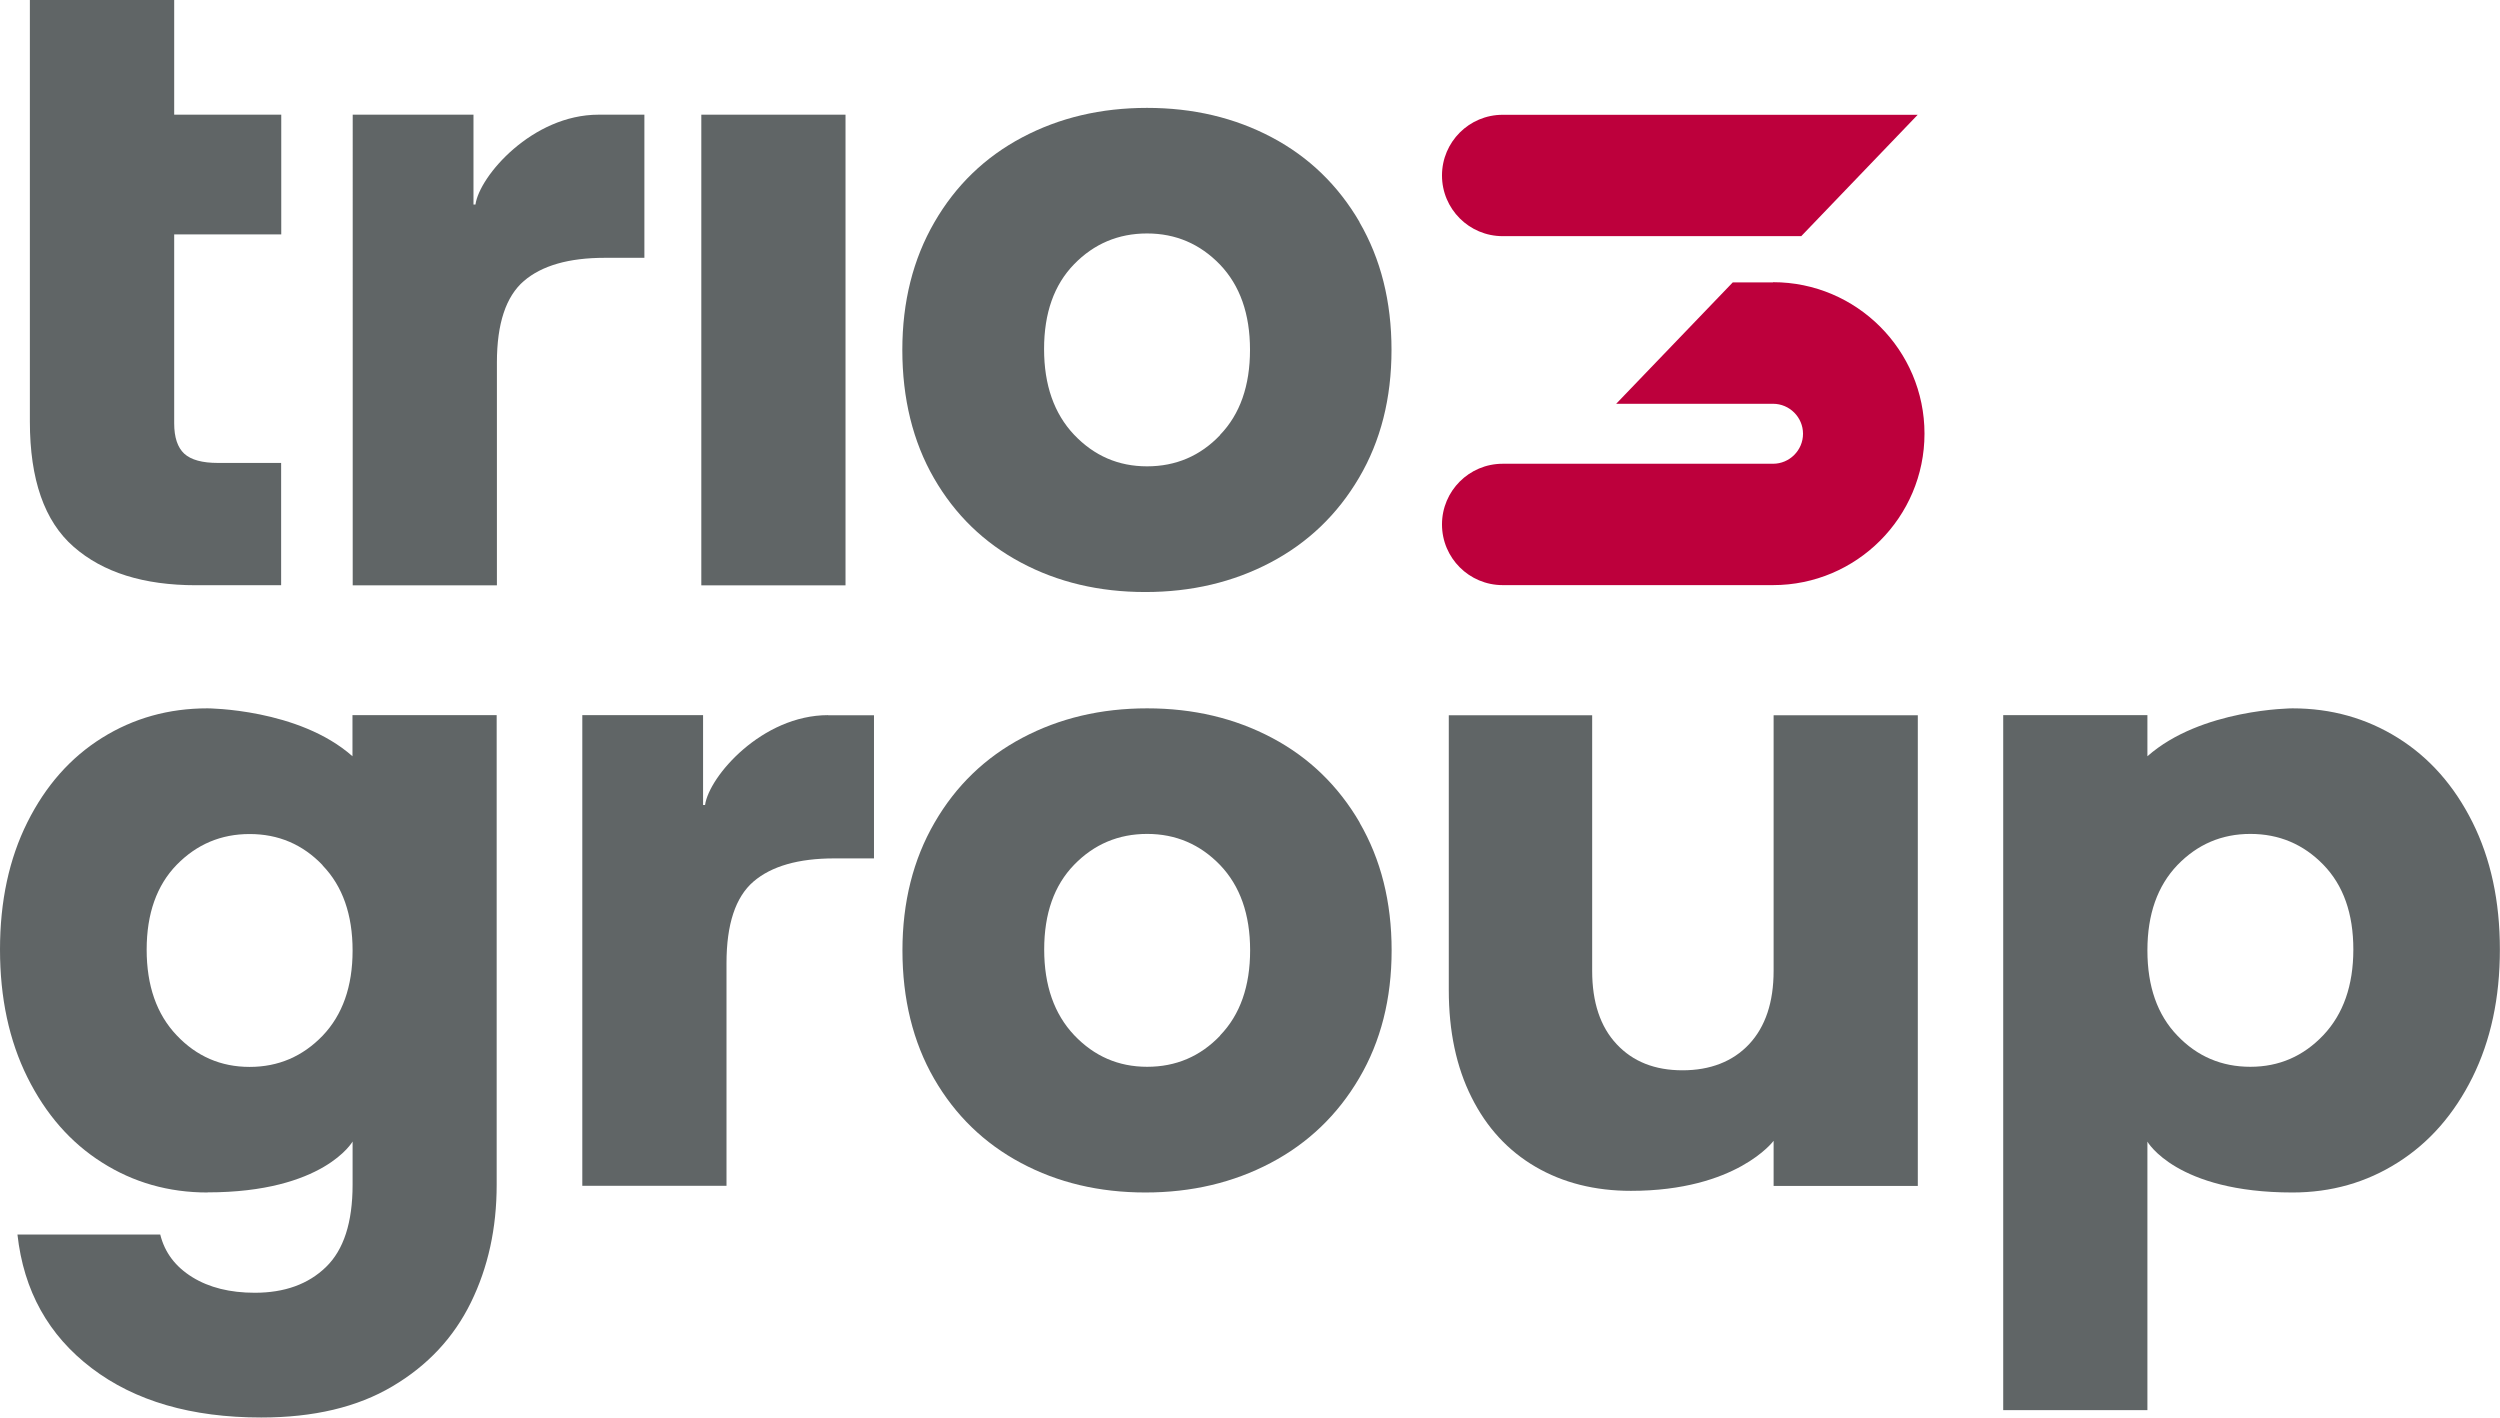
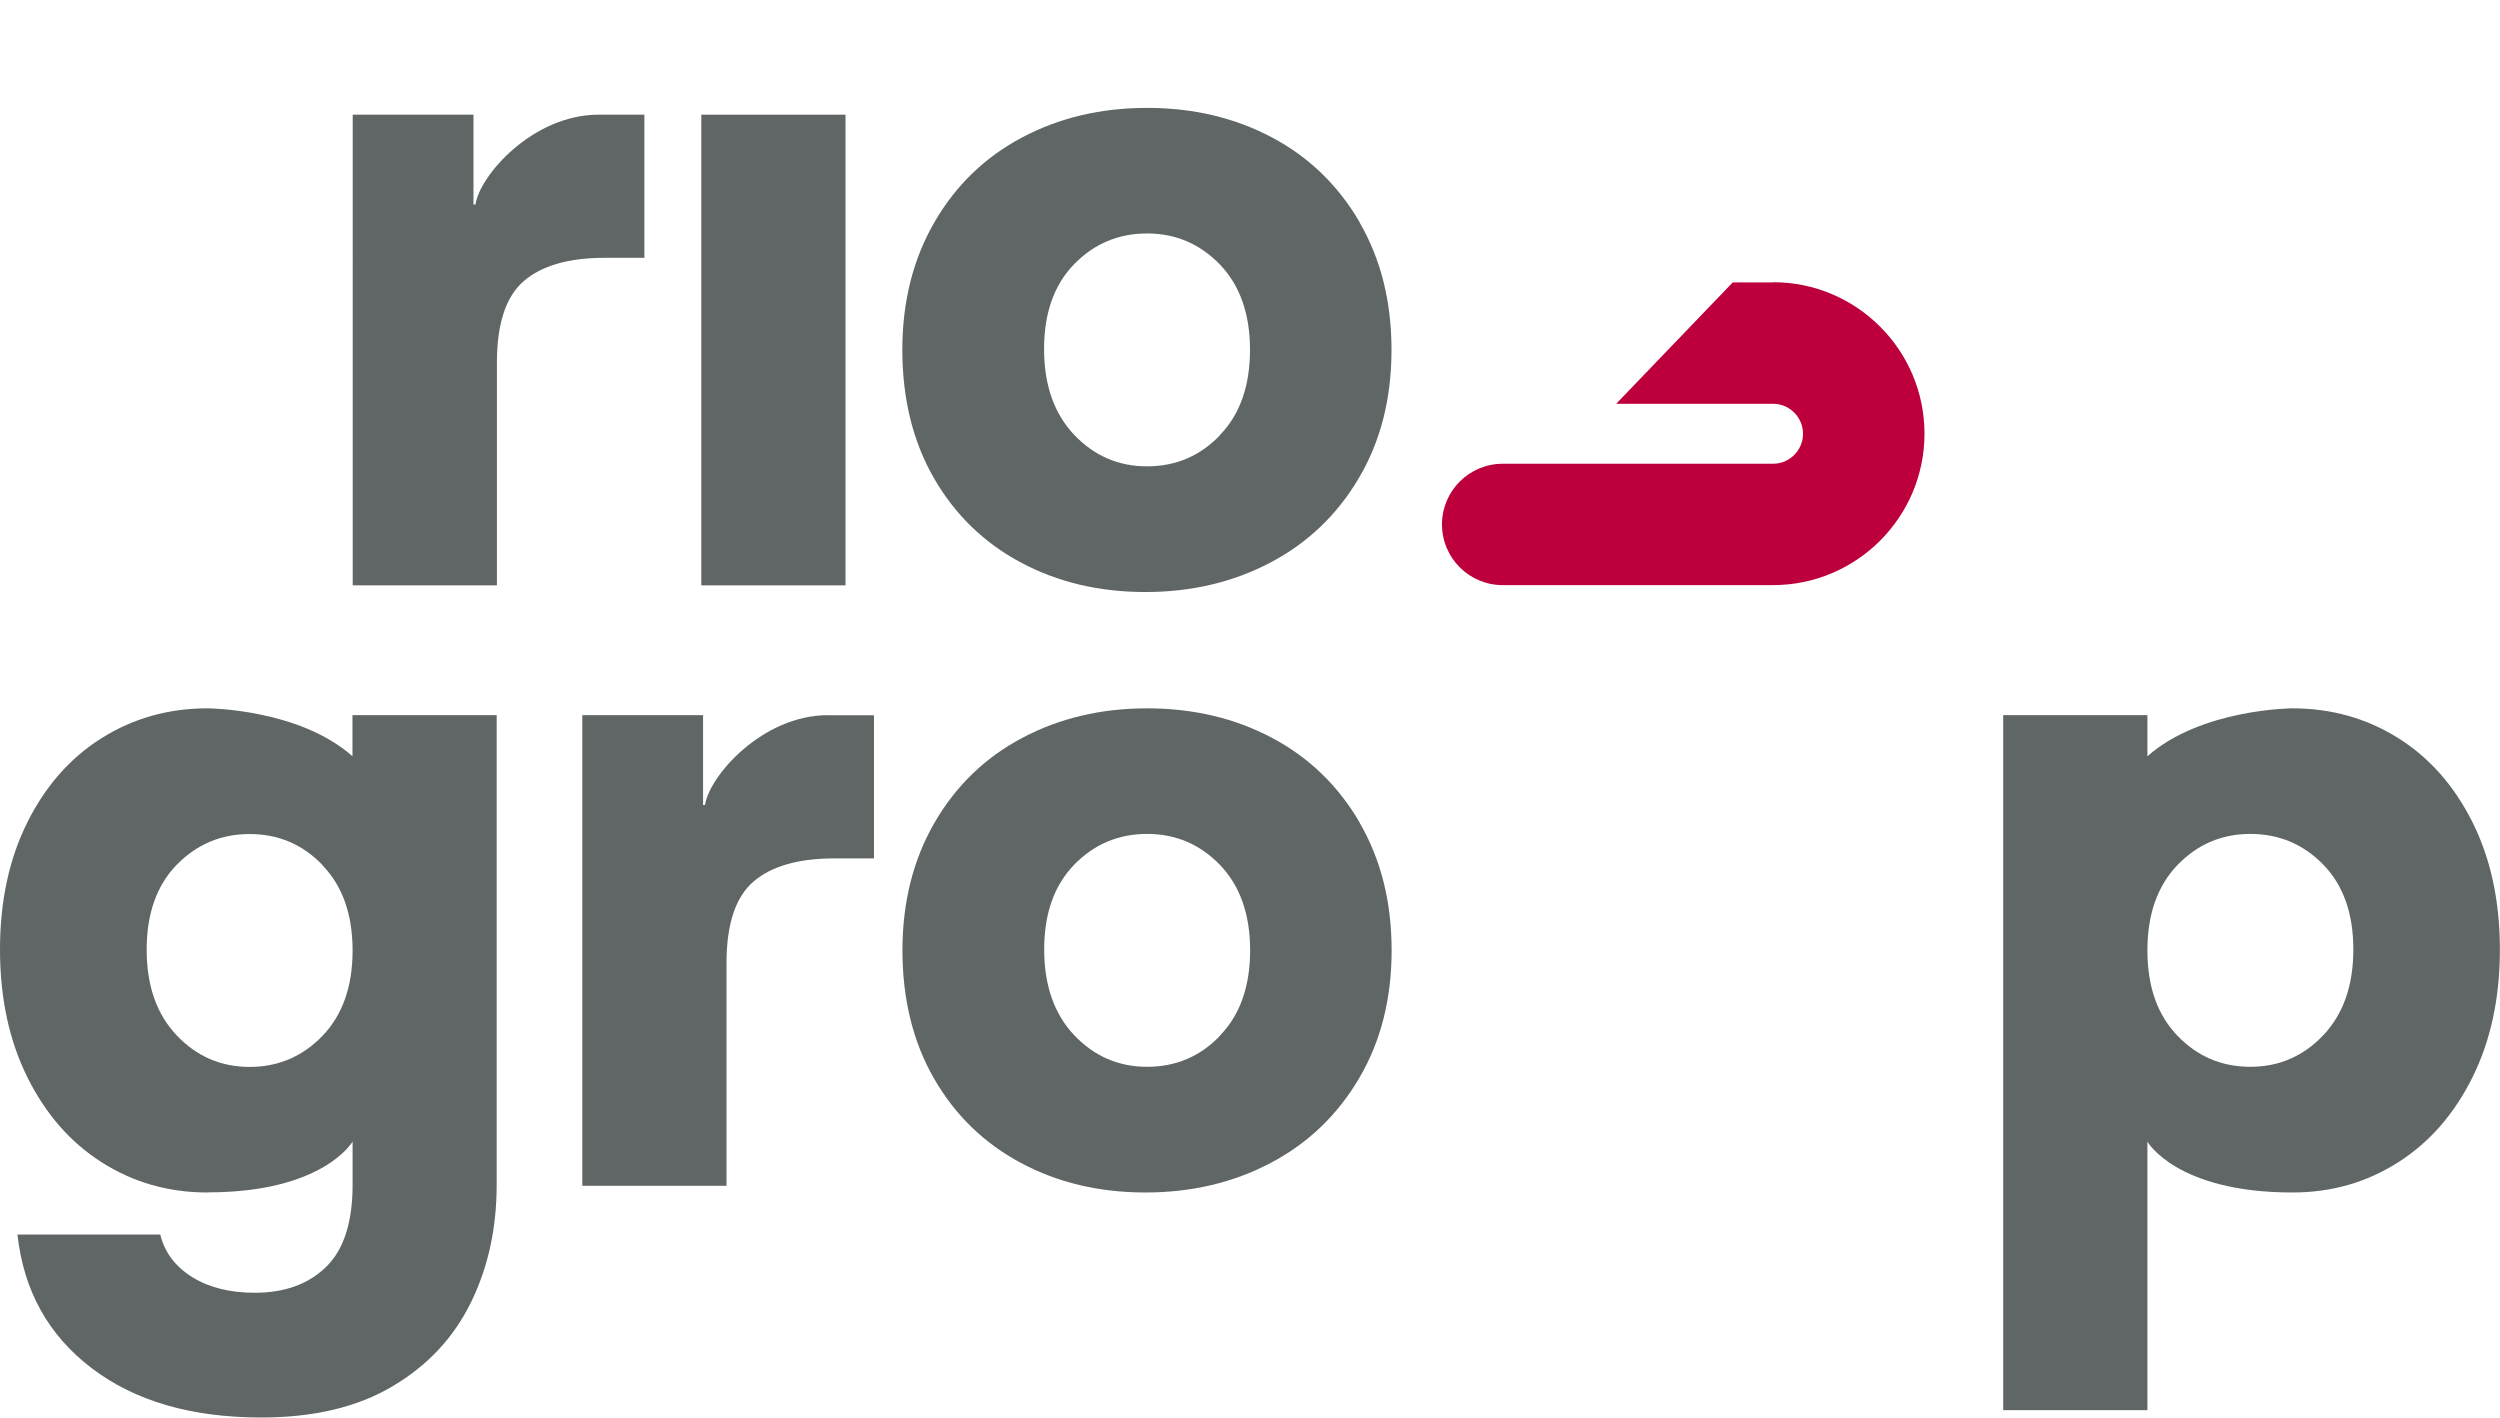
<svg xmlns="http://www.w3.org/2000/svg" id="Logo" viewBox="0 0 213.42 121.03">
  <defs>
    <style>.cls-1{fill:#606566;}.cls-2{fill:#bd003c;}</style>
  </defs>
  <g>
-     <path class="cls-2" d="M153.76,20.16h-25.48c-2.86,0-5.18-2.32-5.18-5.18h0c0-2.86,2.32-5.18,5.18-5.18h35.43l-9.95,10.37Z" />
    <path class="cls-2" d="M151.36,24.11h-3.44l-9.95,10.36h13.39c1.41,0,2.56,1.15,2.56,2.56s-1.15,2.56-2.56,2.56h-23.08c-2.86,0-5.18,2.32-5.18,5.18s2.32,5.18,5.18,5.18h23.08c7.13,0,12.93-5.8,12.93-12.93s-5.8-12.93-12.93-12.93Z" />
  </g>
  <g>
    <path class="cls-1" d="M116.07,18.97c-1.83-3.14-4.32-5.56-7.49-7.24-3.17-1.68-6.72-2.52-10.66-2.52s-7.49,.84-10.66,2.52c-3.17,1.68-5.67,4.09-7.49,7.24-1.82,3.14-2.74,6.78-2.74,10.91s.9,7.82,2.7,10.94,4.27,5.52,7.42,7.2c3.14,1.68,6.68,2.52,10.62,2.52s7.5-.84,10.69-2.52c3.19-1.68,5.71-4.09,7.56-7.24,1.85-3.14,2.77-6.78,2.77-10.91s-.91-7.76-2.74-10.91Zm-11.92,18.18c-1.7,1.78-3.78,2.66-6.23,2.66s-4.52-.9-6.23-2.7c-1.7-1.8-2.56-4.24-2.56-7.31s.85-5.48,2.56-7.24c1.7-1.75,3.78-2.63,6.23-2.63s4.52,.89,6.23,2.66c1.7,1.78,2.56,4.2,2.56,7.27s-.85,5.5-2.56,7.27Z" />
-     <path class="cls-1" d="M2.55,0H14.87V9.79h9.14v10.22H14.87v16.13c0,1.2,.29,2.06,.86,2.59,.58,.53,1.54,.79,2.88,.79h5.39v10.44h-7.27c-4.46,0-7.94-1.09-10.44-3.28-2.5-2.18-3.74-5.75-3.74-10.69V0Z" />
    <rect class="cls-1" x="59.87" y="9.79" width="12.31" height="40.18" />
    <path class="cls-1" d="M17.71,101.8c-3.31,0-6.31-.85-9-2.56-2.69-1.7-4.81-4.13-6.37-7.27-1.56-3.14-2.34-6.78-2.34-10.91s.78-7.75,2.34-10.87c1.56-3.12,3.68-5.52,6.37-7.2,2.69-1.68,5.69-2.52,9-2.52,0,0,7.79,.02,12.38,4.09v-3.51h12.31v40.1c0,3.7-.73,7.04-2.2,10.04s-3.7,5.39-6.7,7.16c-3,1.78-6.73,2.66-11.2,2.66-5.95,0-10.78-1.4-14.47-4.21-3.7-2.81-5.81-6.61-6.34-11.41H13.68c.38,1.54,1.3,2.75,2.74,3.64,1.44,.89,3.22,1.33,5.33,1.33,2.54,0,4.57-.73,6.08-2.2,1.51-1.46,2.27-3.8,2.27-7.02v-3.69s-2.46,4.34-12.38,4.34Zm9.83-27.94c-1.7-1.78-3.78-2.66-6.23-2.66s-4.52,.88-6.23,2.63c-1.7,1.75-2.56,4.17-2.56,7.24s.85,5.51,2.56,7.31c1.7,1.8,3.78,2.7,6.23,2.7s4.52-.89,6.23-2.66c1.7-1.78,2.56-4.2,2.56-7.27s-.85-5.5-2.56-7.27Z" />
    <path class="cls-1" d="M183.32,120.38h-12.31V61.05h12.31v3.51c4.59-4.06,12.38-4.09,12.38-4.09,3.31,0,6.31,.84,9,2.52,2.69,1.68,4.81,4.08,6.37,7.2,1.56,3.12,2.34,6.74,2.34,10.87,0,4.13-.78,7.76-2.34,10.91-1.56,3.14-3.68,5.57-6.37,7.27-2.69,1.71-5.69,2.56-9,2.56-9.92,0-12.38-4.34-12.38-4.34v22.91Zm0-39.24c0,3.07,.85,5.5,2.56,7.27,1.7,1.78,3.78,2.66,6.23,2.66s4.52-.9,6.23-2.7c1.7-1.8,2.56-4.24,2.56-7.31,0-3.07-.85-5.48-2.56-7.24-1.7-1.75-3.78-2.63-6.23-2.63s-4.52,.89-6.23,2.66c-1.7,1.78-2.56,4.2-2.56,7.27Z" />
-     <path class="cls-1" d="M151.4,97.4s-3.15,4.26-12.17,4.26c-3.07,0-5.79-.68-8.14-2.05s-4.18-3.35-5.47-5.94c-1.3-2.59-1.94-5.64-1.94-9.14v-23.47h12.24v21.82c0,2.69,.7,4.78,2.09,6.26,1.39,1.49,3.26,2.23,5.62,2.23s4.29-.74,5.69-2.23c1.39-1.49,2.09-3.58,2.09-6.26v-21.82h12.31v40.18h-12.31v-3.83" />
    <path class="cls-1" d="M116.08,70.23c-1.83-3.14-4.32-5.56-7.49-7.24-3.17-1.68-6.72-2.52-10.66-2.52s-7.49,.84-10.66,2.52c-3.17,1.68-5.67,4.09-7.49,7.24-1.82,3.14-2.74,6.78-2.74,10.91s.9,7.82,2.7,10.94,4.27,5.52,7.42,7.2c3.14,1.68,6.68,2.52,10.62,2.52s7.5-.84,10.69-2.52c3.19-1.68,5.71-4.09,7.56-7.24,1.85-3.14,2.77-6.78,2.77-10.91s-.91-7.76-2.74-10.91Zm-11.92,18.18c-1.7,1.78-3.78,2.66-6.23,2.66s-4.52-.9-6.23-2.7c-1.7-1.8-2.56-4.24-2.56-7.31s.85-5.48,2.56-7.24c1.7-1.75,3.78-2.63,6.23-2.63s4.52,.89,6.23,2.66c1.7,1.78,2.56,4.2,2.56,7.27s-.85,5.5-2.56,7.27Z" />
    <path class="cls-1" d="M51.1,9.79c-5.65,0-10.17,5.23-10.51,7.67h-.17v-7.67h-10.31V49.97h12.31V30.94c0-3.31,.77-5.63,2.3-6.95,1.54-1.32,3.84-1.98,6.91-1.98h3.38V9.79h-3.92Z" />
    <path class="cls-1" d="M70.7,61.05c-5.65,0-10.17,5.23-10.51,7.67h-.17v-7.67h-10.31v40.18h12.31v-19.02c0-3.31,.77-5.63,2.3-6.95,1.54-1.32,3.84-1.98,6.91-1.98h3.38v-12.22h-3.92Z" />
  </g>
</svg>